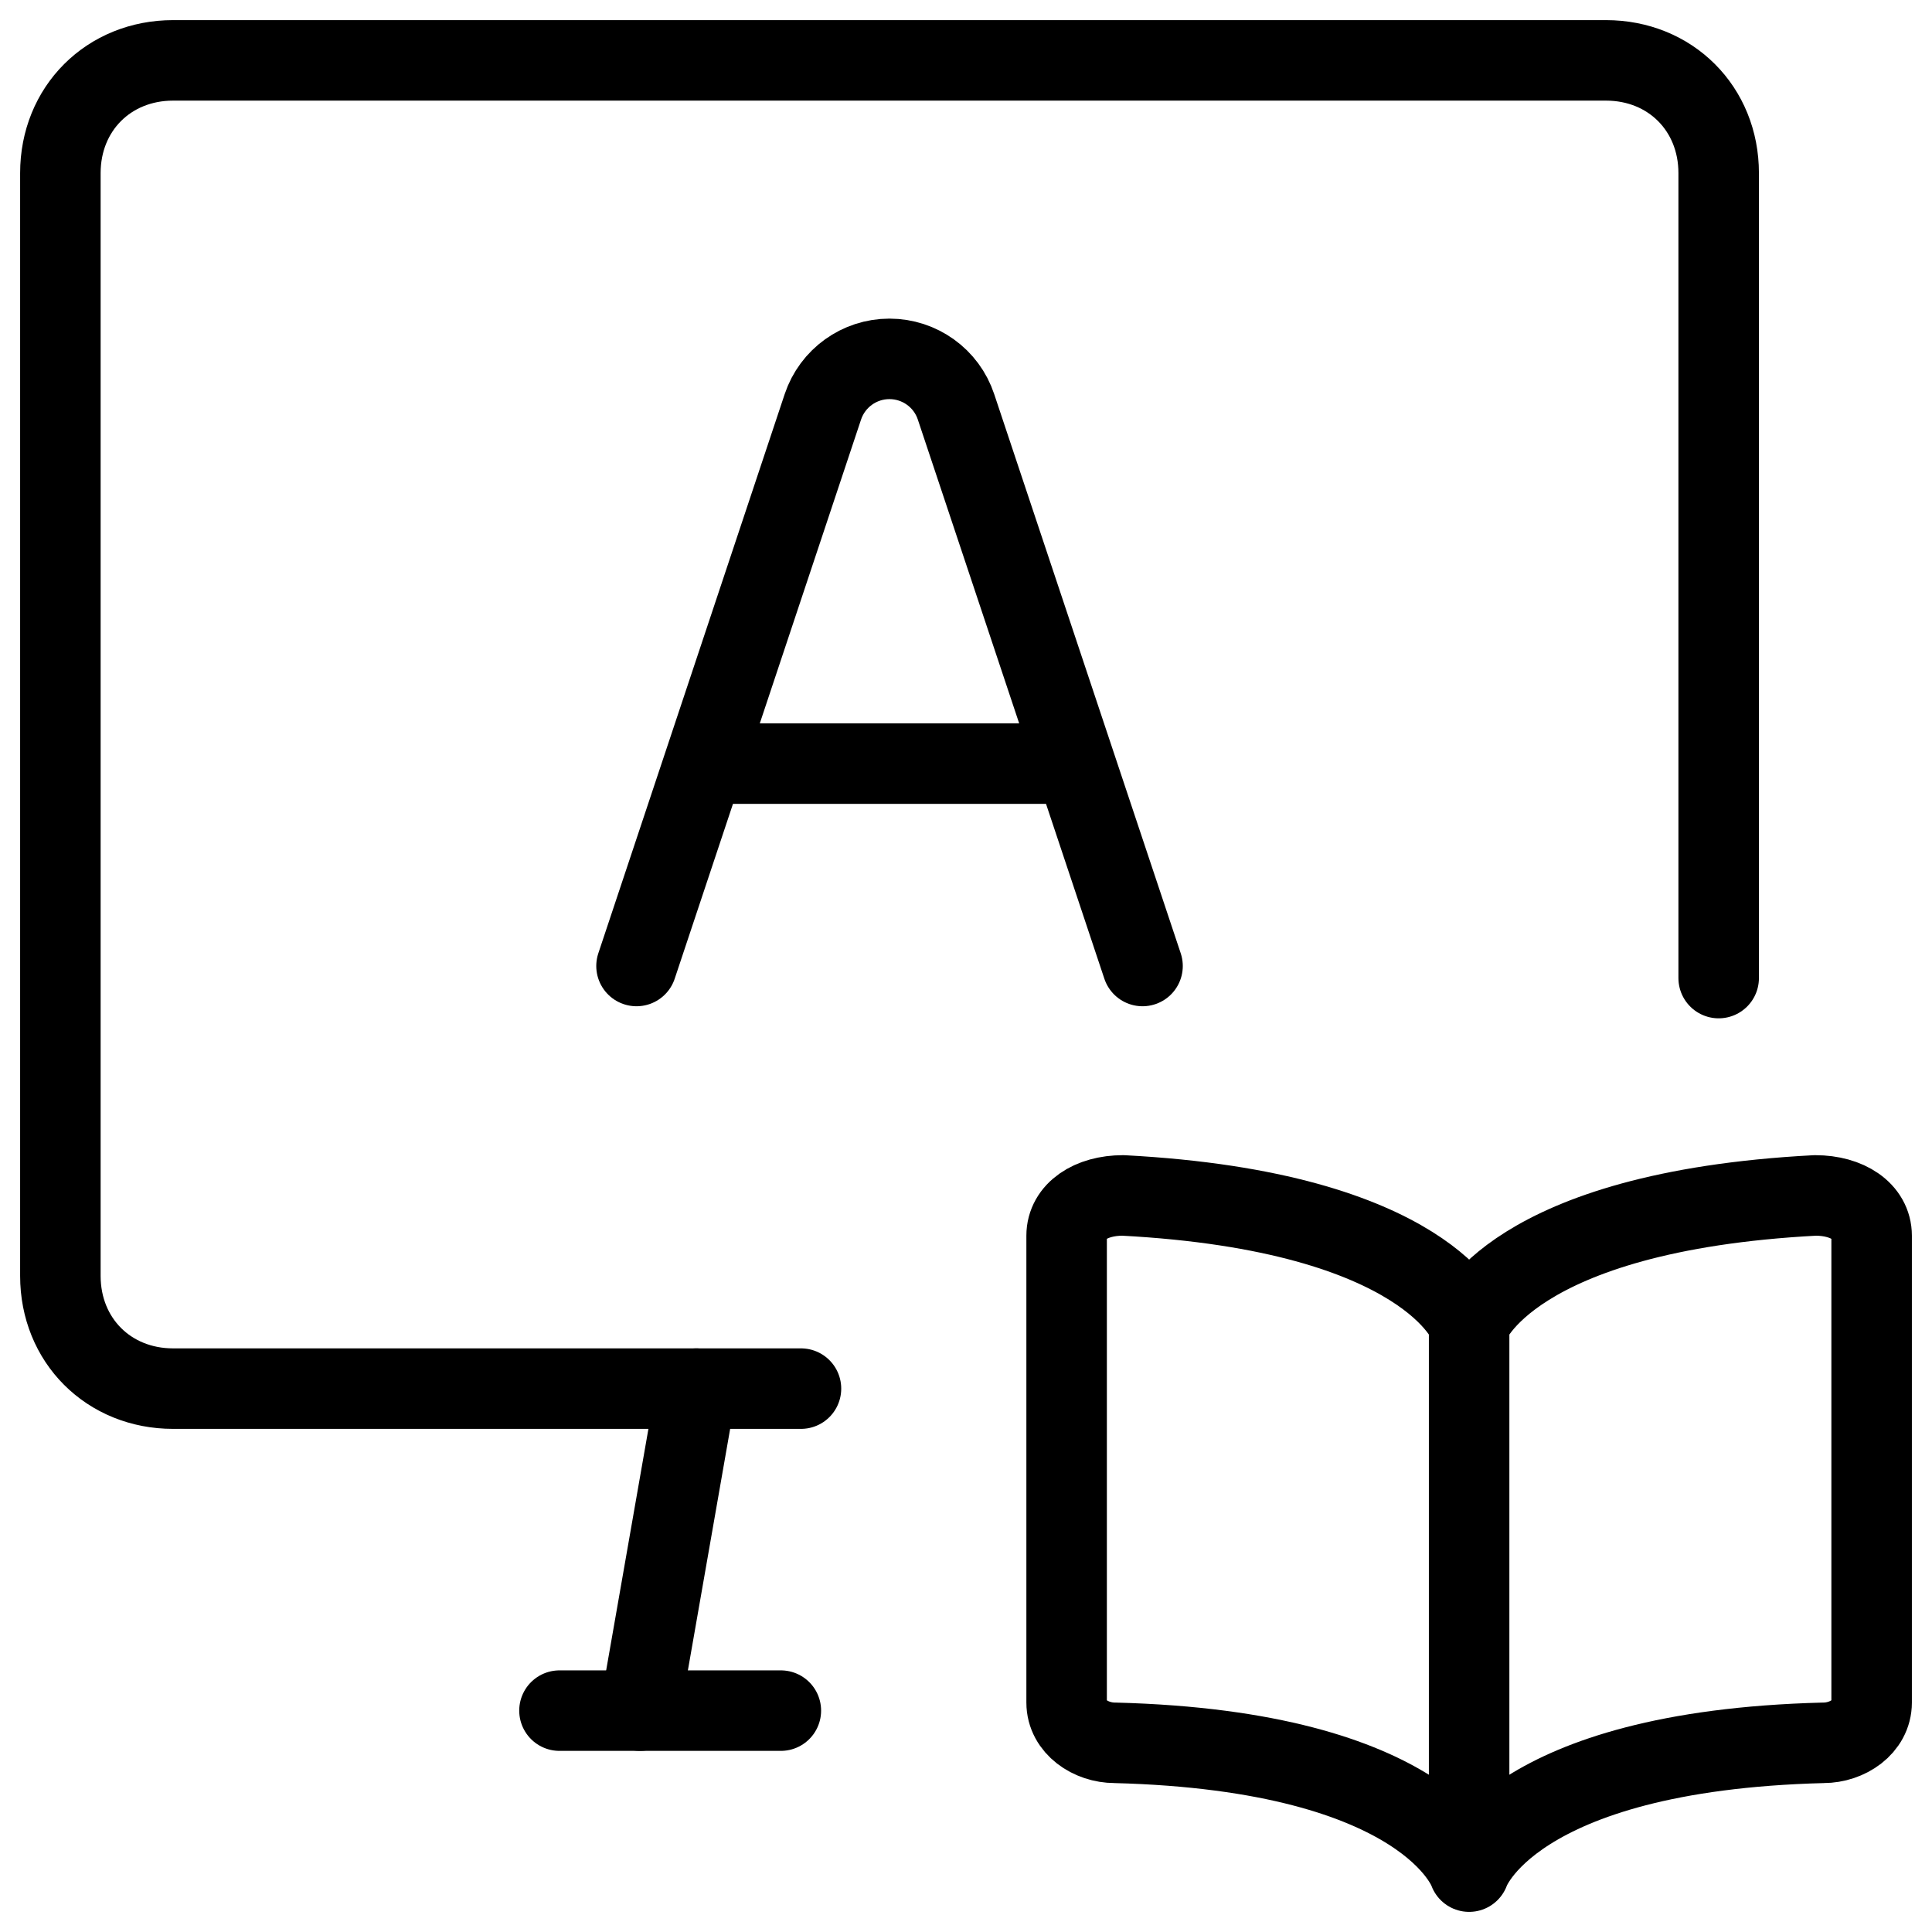
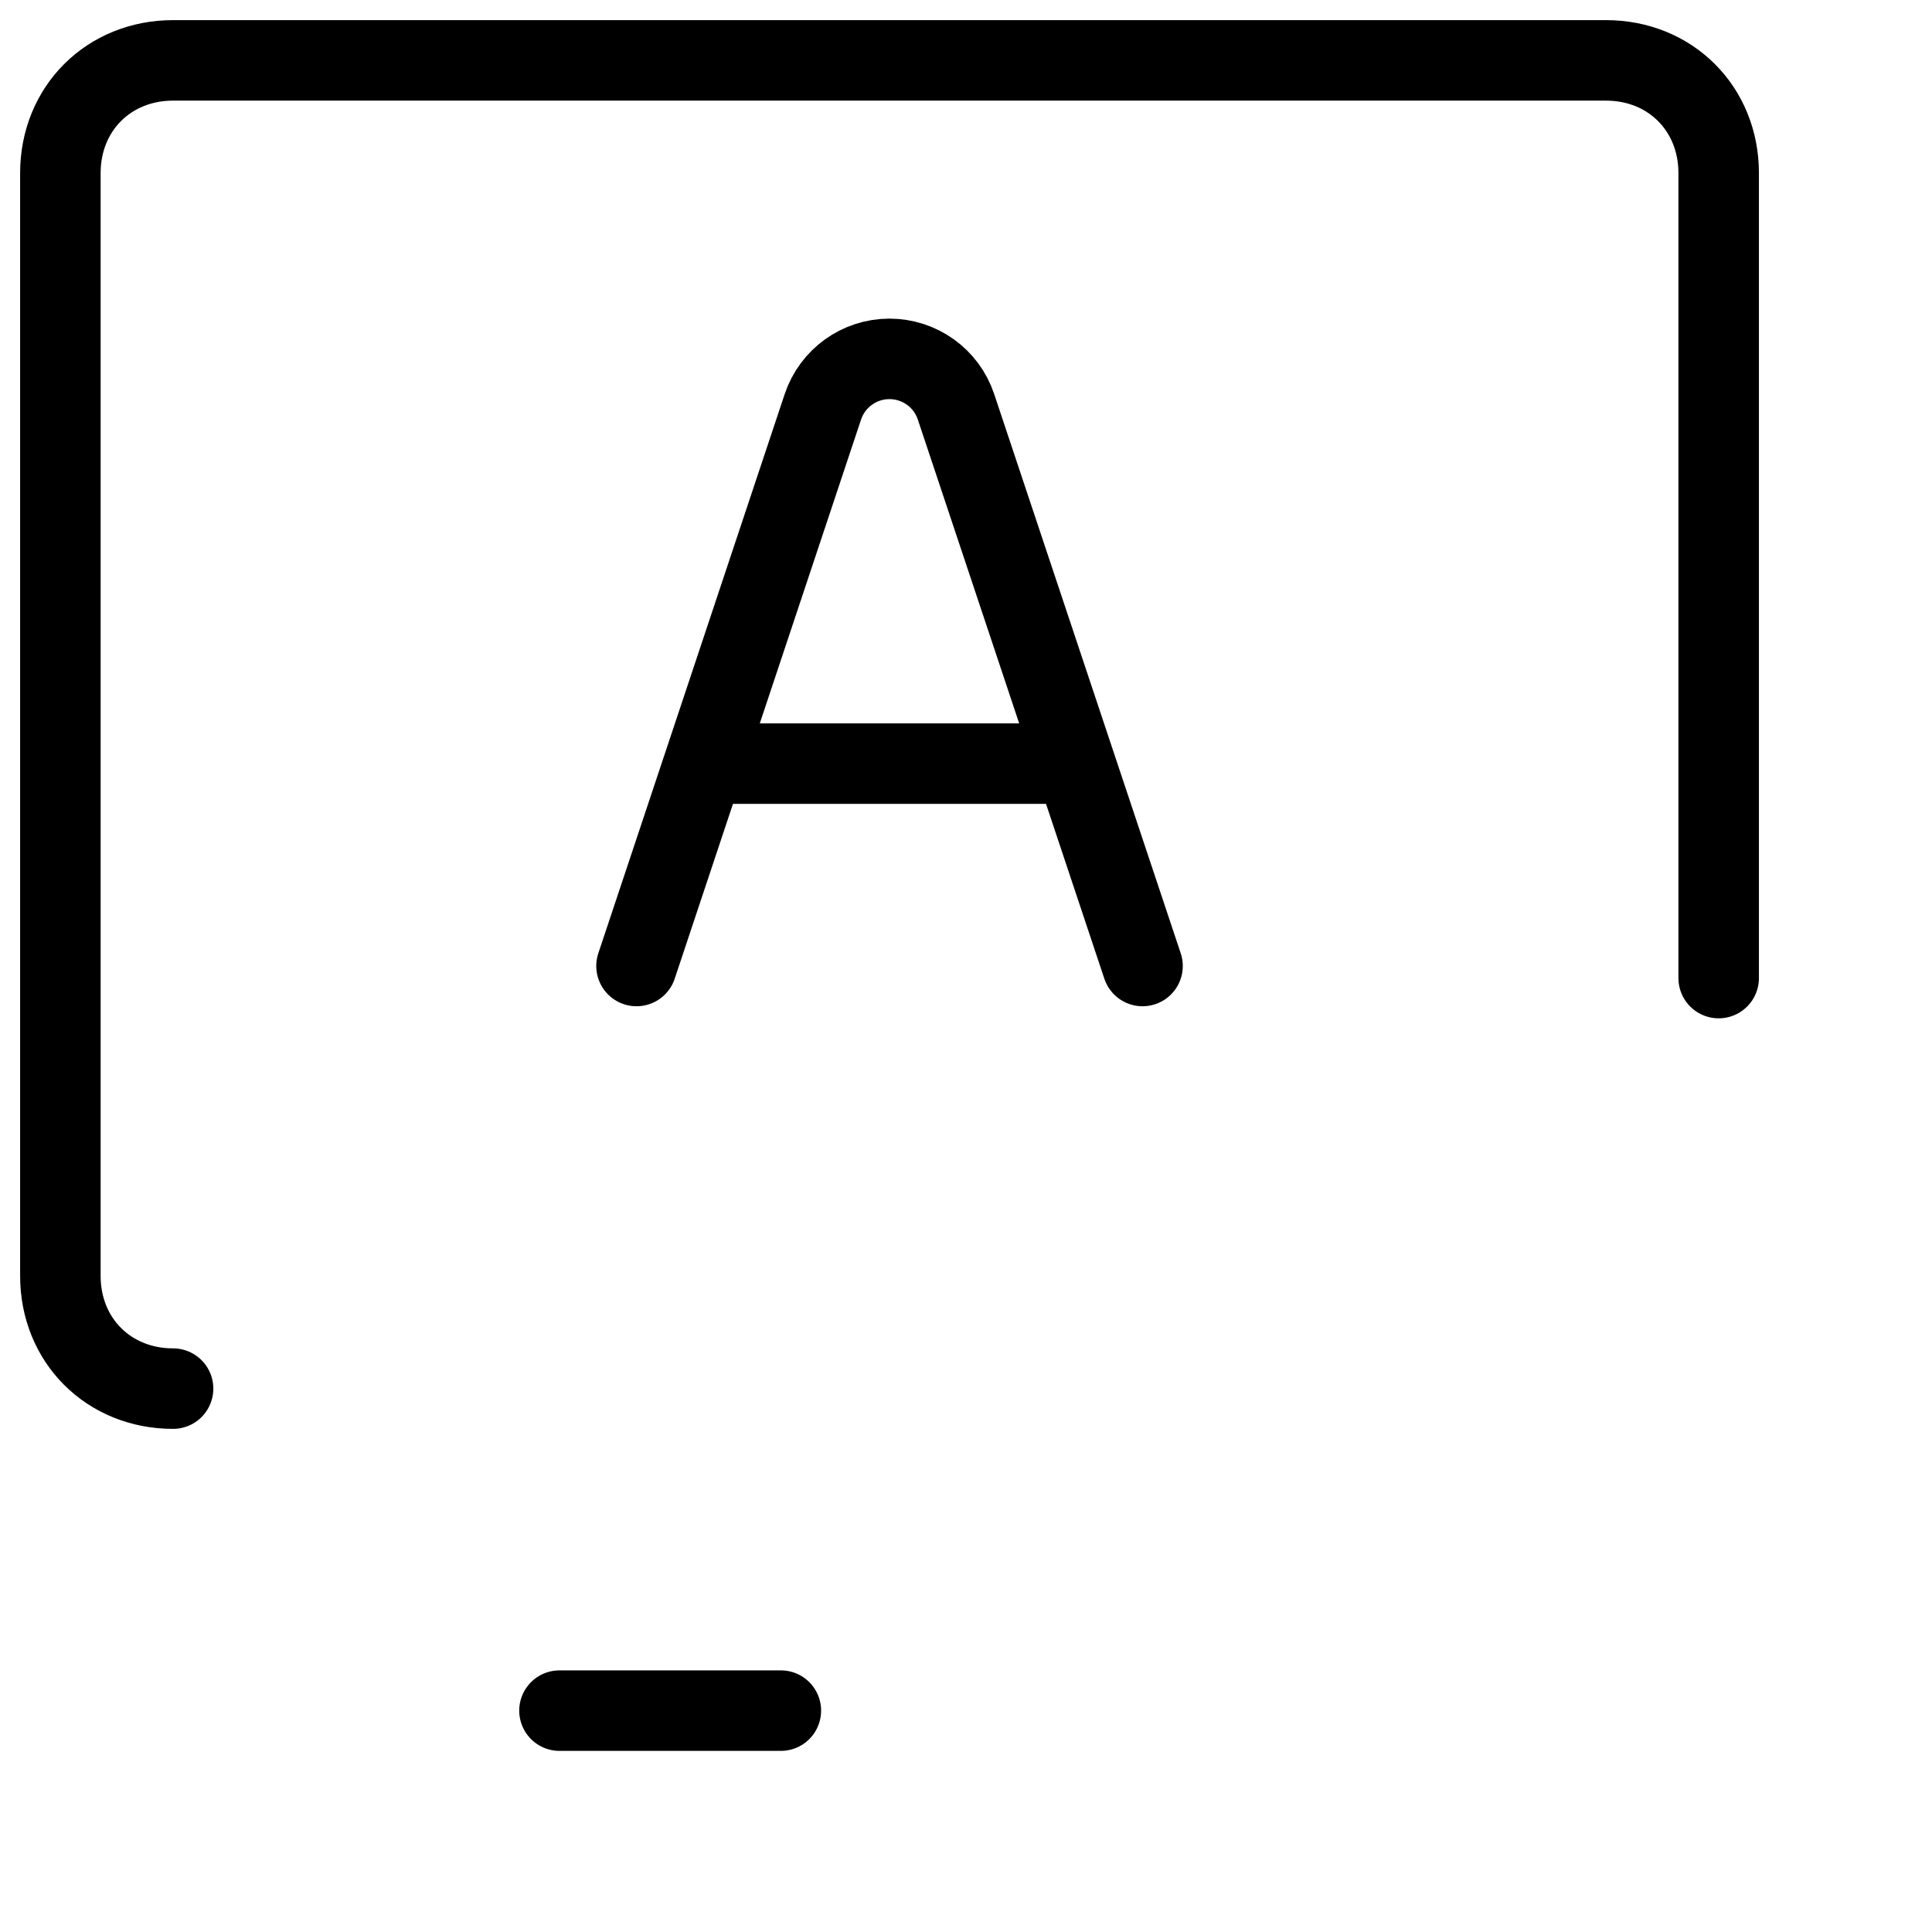
<svg xmlns="http://www.w3.org/2000/svg" fill="none" viewBox="0 0 24 24">
-   <path stroke="#000000" stroke-linecap="round" stroke-linejoin="round" stroke-miterlimit="10" d="M18.25 16.45s-0.5 -1.4 -4.3 -1.6c-0.4 0 -0.7 0.2 -0.7 0.5v5.8c0 0.3 0.3 0.5 0.6 0.5 3.9 0.1 4.4 1.6 4.4 1.6v-6.8Zm0 0s0.5 -1.4 4.3 -1.6c0.4 0 0.7 0.2 0.7 0.5v5.8c0 0.3 -0.3 0.5 -0.6 0.5 -3.9 0.1 -4.4 1.6 -4.4 1.6" stroke-width="1" />
-   <path stroke="#000000" stroke-linecap="round" stroke-linejoin="round" stroke-miterlimit="10" d="M21.35 12.15v-10c0 -0.8 -0.6 -1.4 -1.4 -1.4H2.15c-0.8 0 -1.4 0.6 -1.4 1.4v13.7c0 0.8 0.6 1.4 1.4 1.4h7.8" stroke-width="1" />
-   <path stroke="#000000" stroke-linecap="round" stroke-linejoin="round" stroke-miterlimit="10" d="m8.65 17.25 -0.7 4" stroke-width="1" />
+   <path stroke="#000000" stroke-linecap="round" stroke-linejoin="round" stroke-miterlimit="10" d="M21.35 12.15v-10c0 -0.8 -0.6 -1.4 -1.4 -1.4H2.15c-0.8 0 -1.4 0.6 -1.4 1.4v13.7c0 0.8 0.6 1.4 1.4 1.4" stroke-width="1" />
  <path stroke="#000000" stroke-linecap="round" stroke-linejoin="round" stroke-miterlimit="10" d="M9.7 21.25H6.95" stroke-width="1" />
  <path stroke="#000000" stroke-linecap="round" stroke-linejoin="round" d="m7.907 12 2.315 -6.946c0.119 -0.356 0.452 -0.596 0.827 -0.596v0c0.375 0 0.709 0.24 0.827 0.596L14.193 12M8.745 9.486h4.609" stroke-width="1" />
</svg>